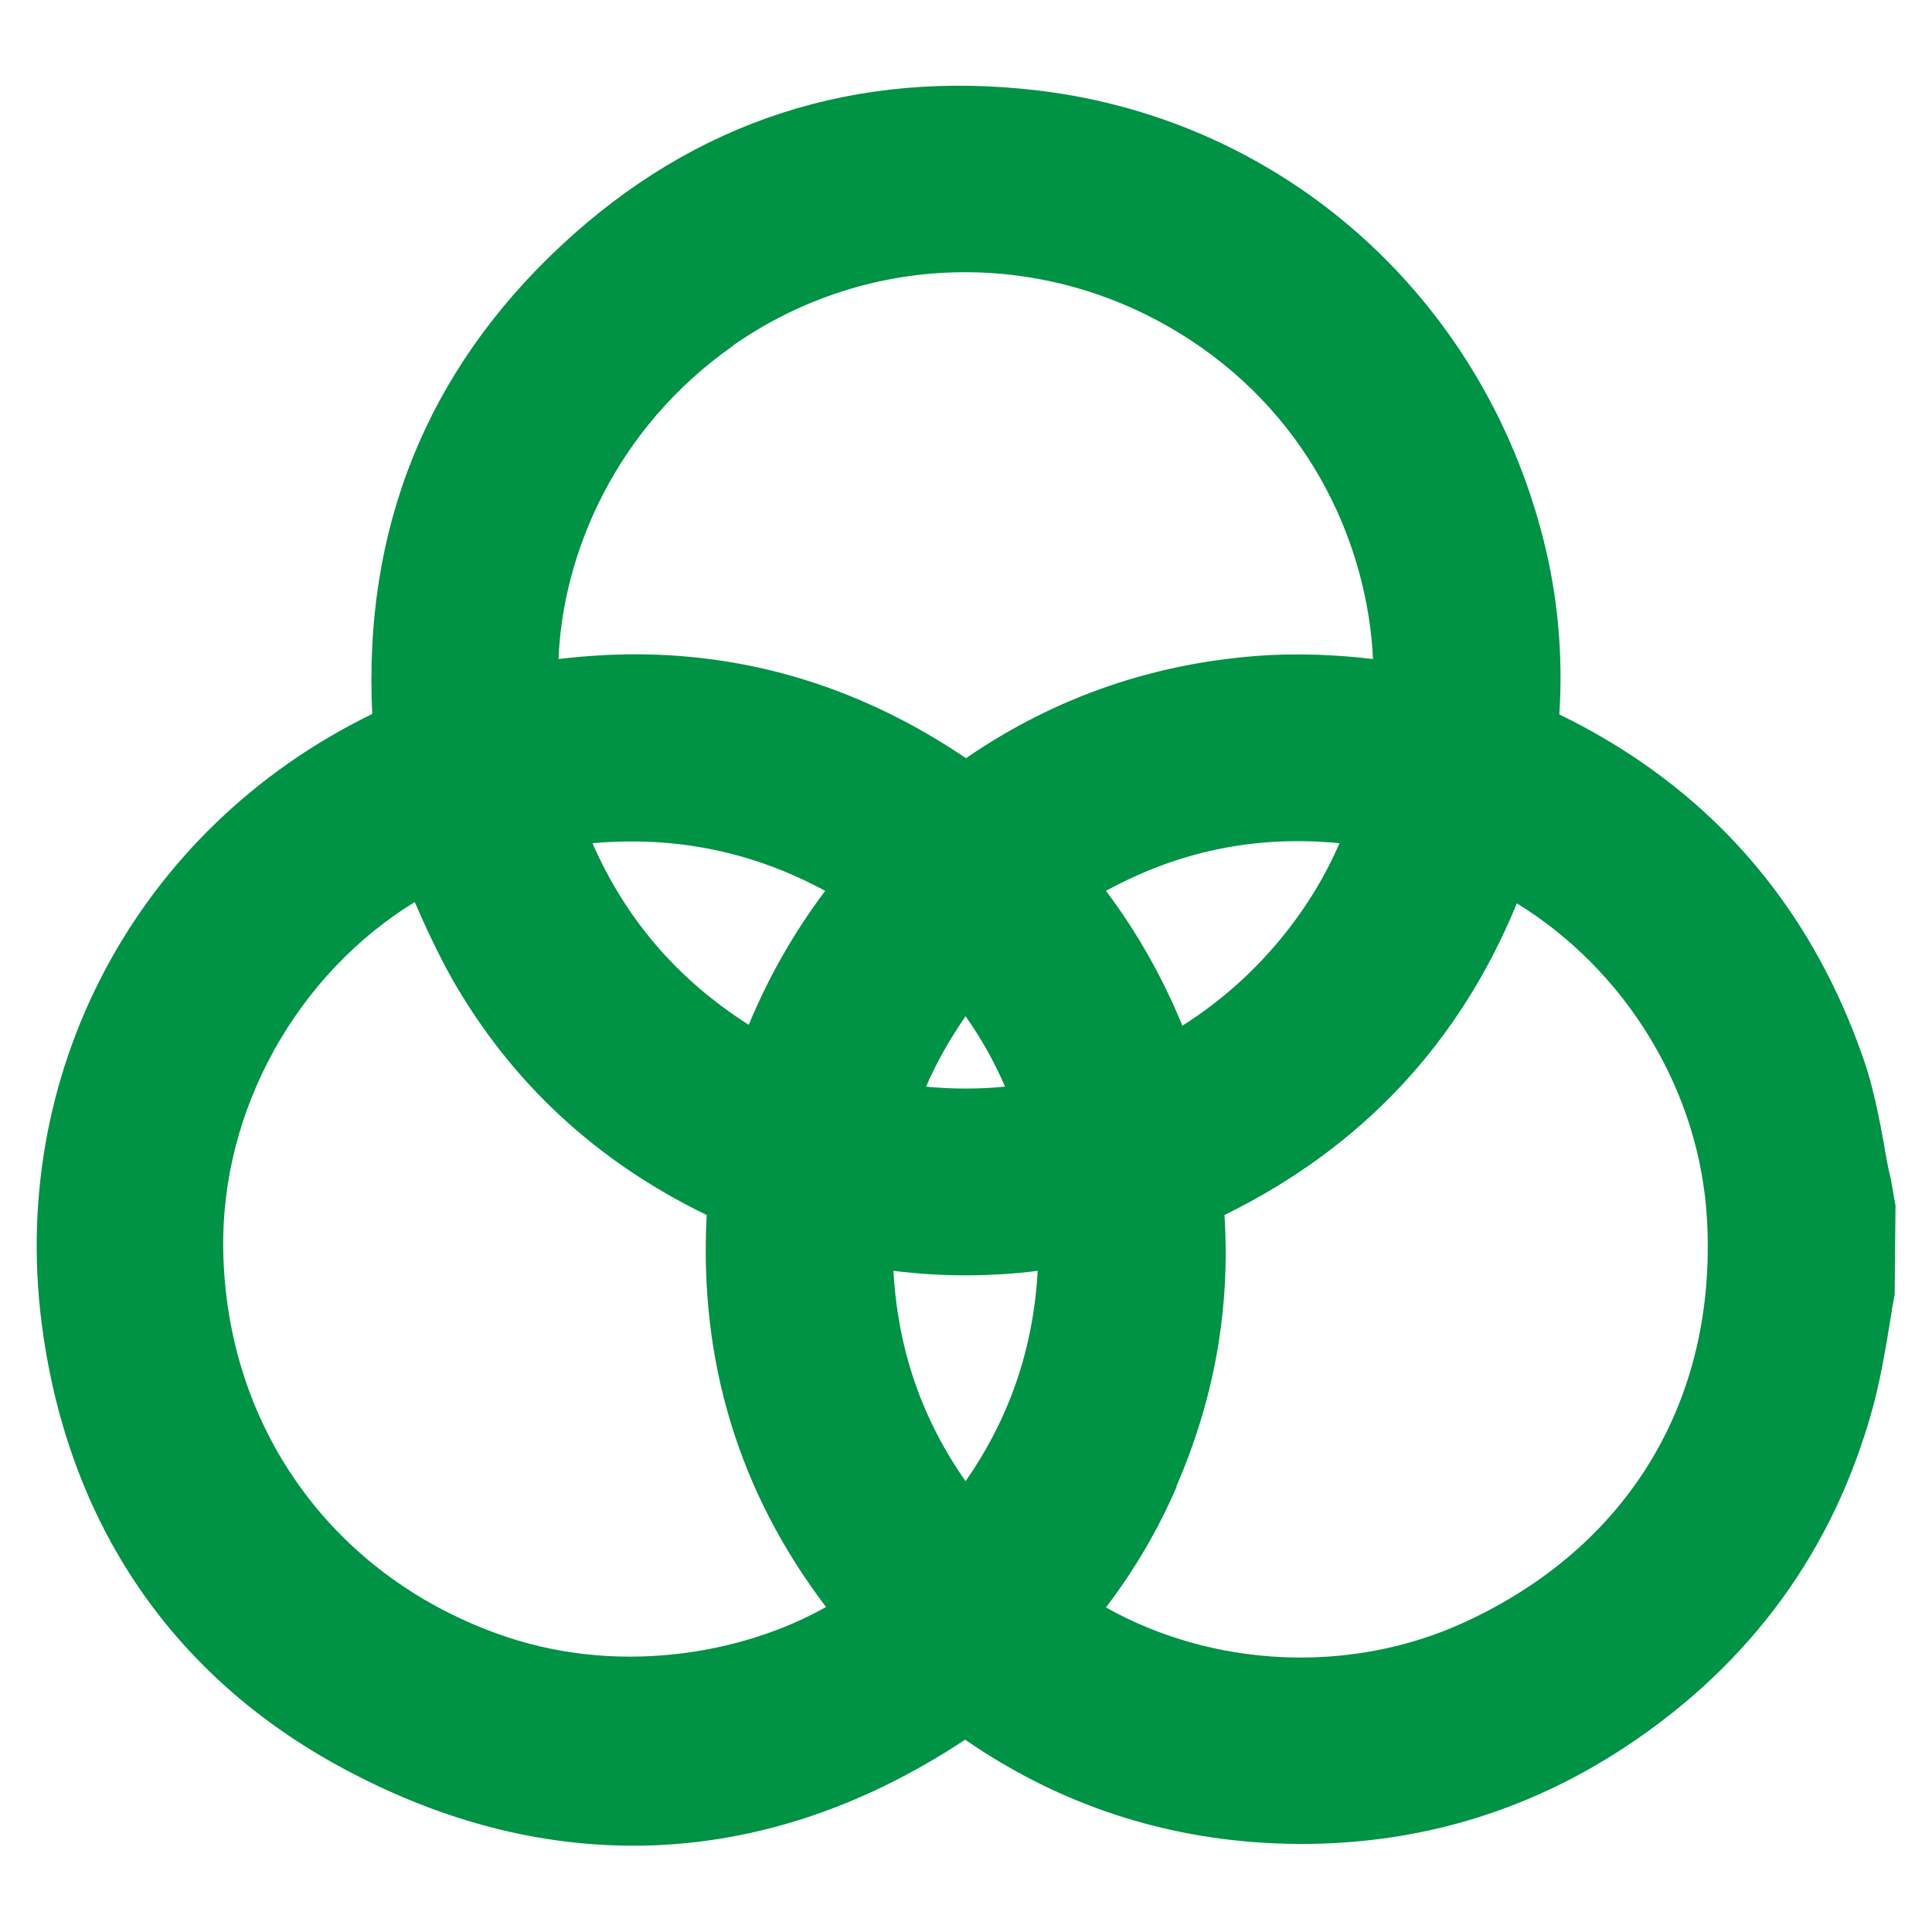
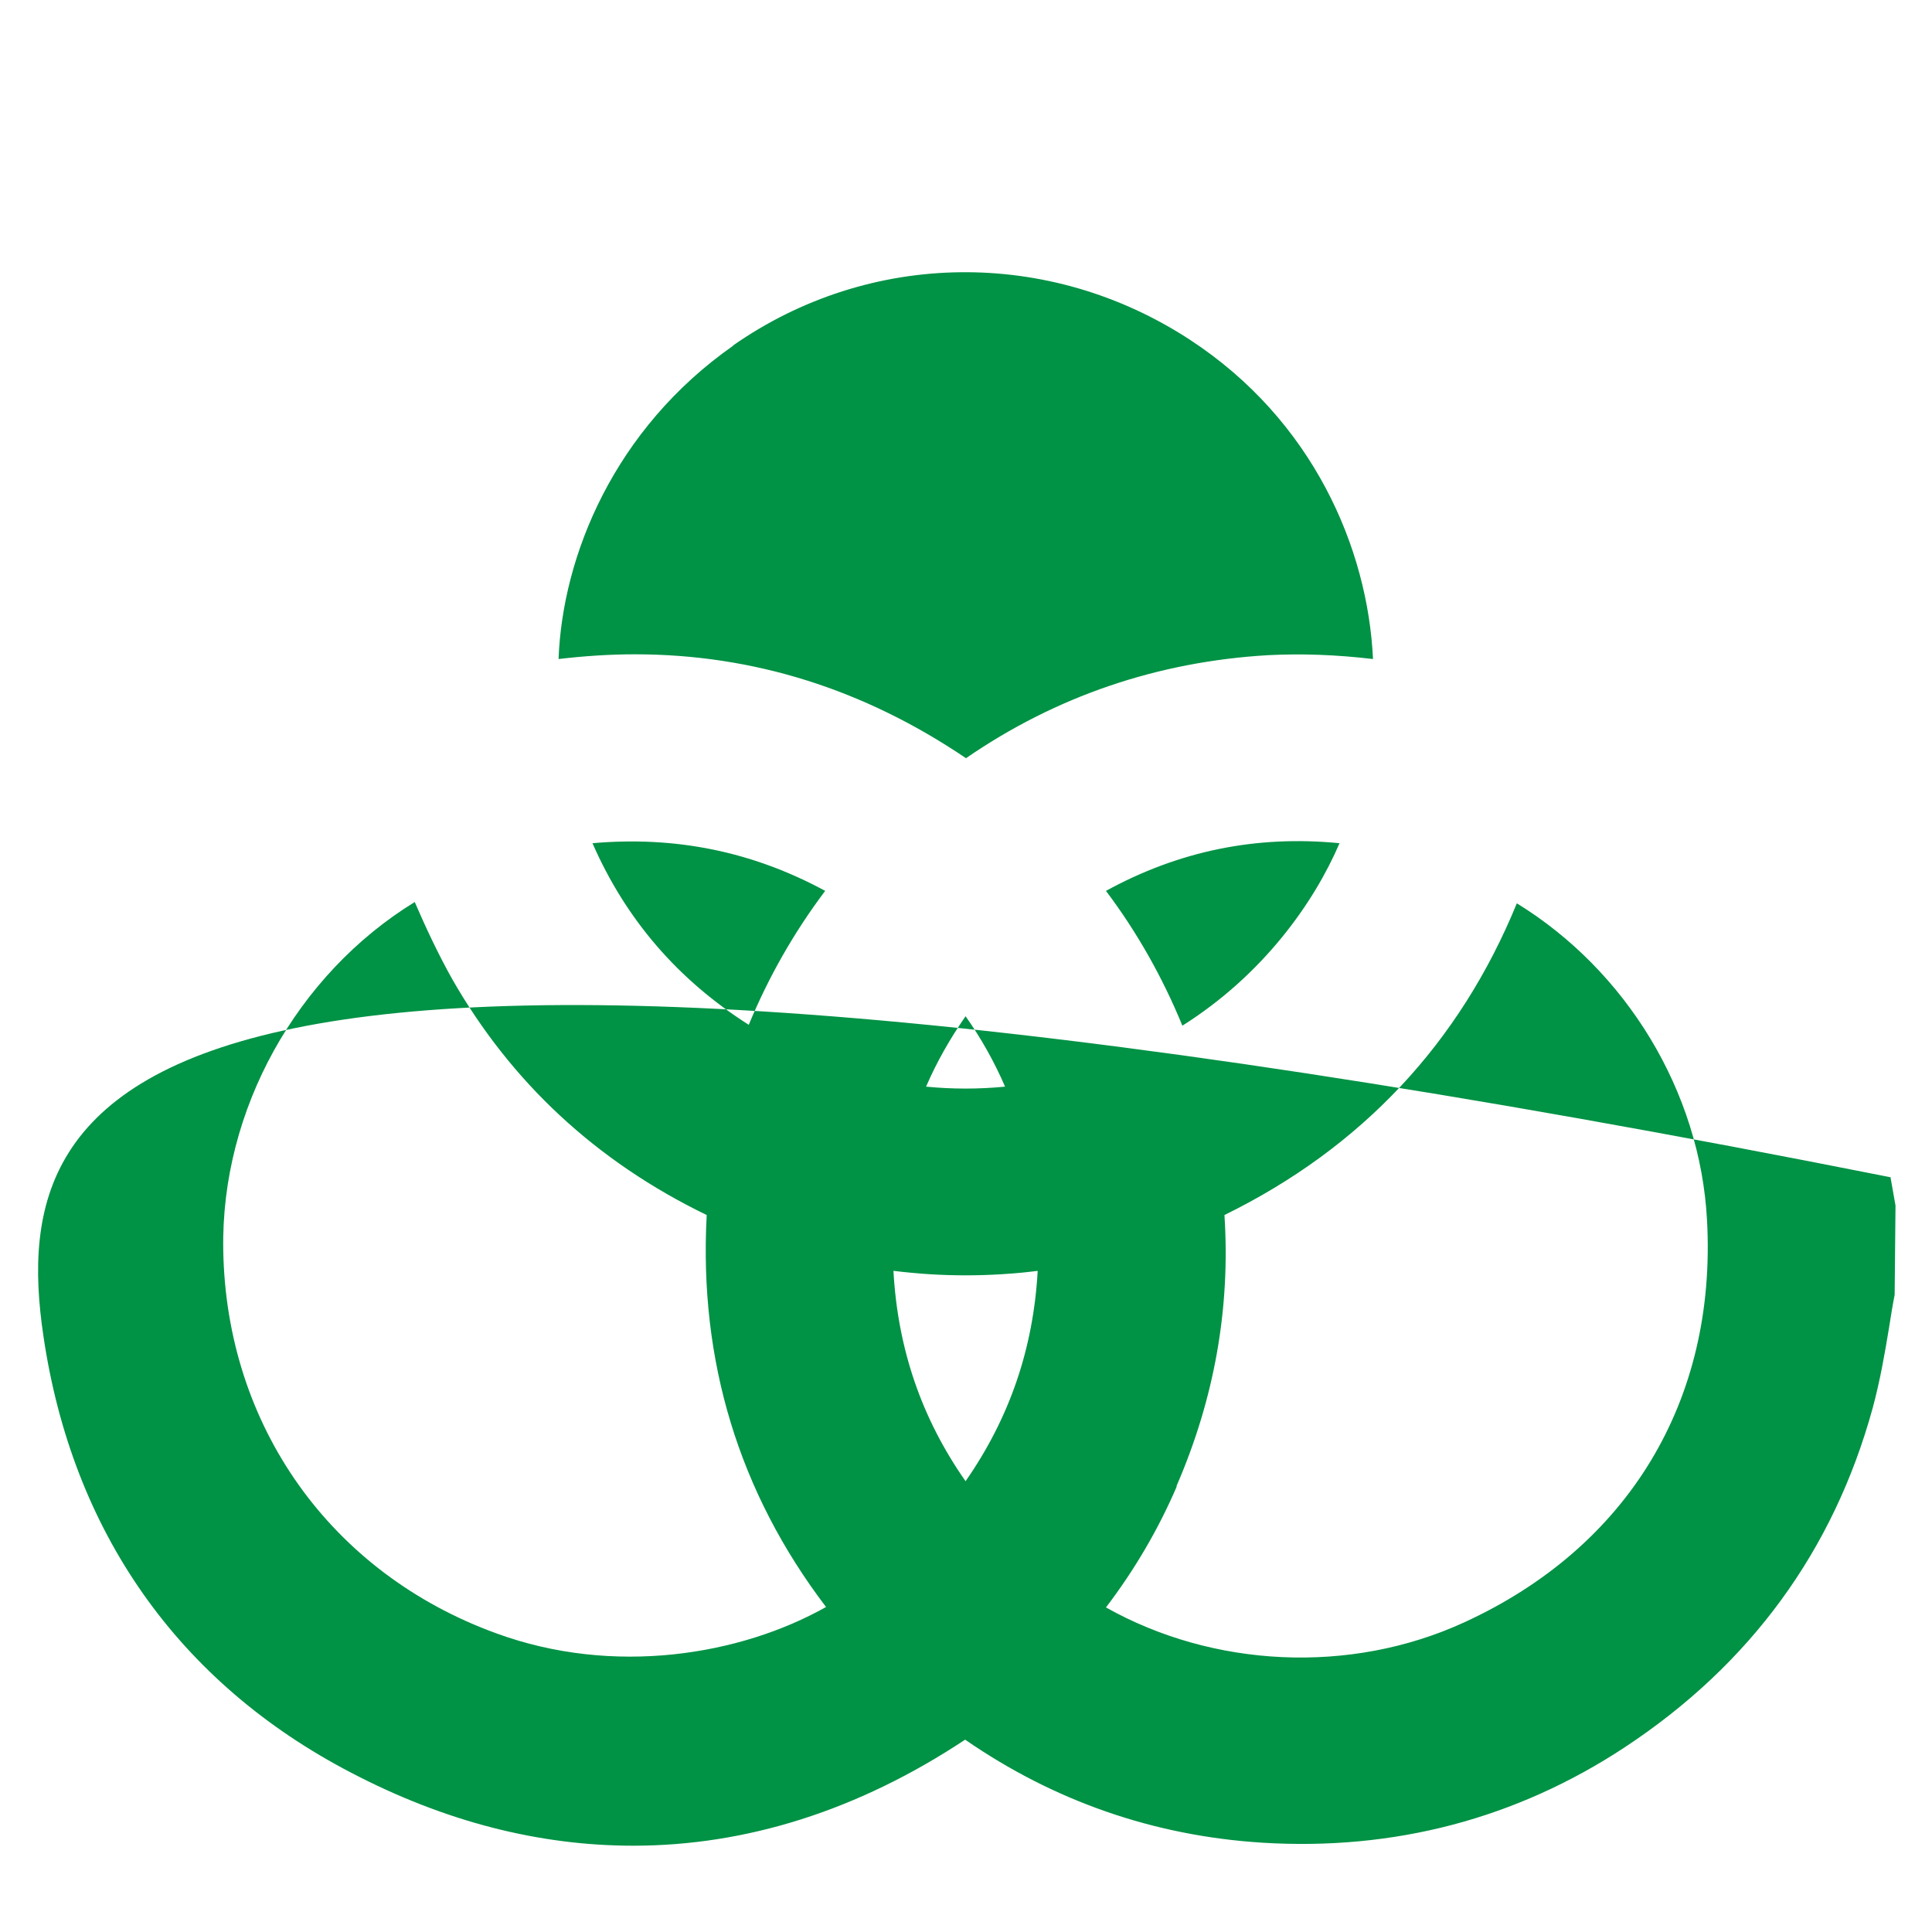
<svg xmlns="http://www.w3.org/2000/svg" id="Capa_1" data-name="Capa 1" viewBox="0 0 45 45">
  <defs>
    <style>
      .cls-1 {
        fill: #009245;
        stroke-width: 0px;
      }
    </style>
  </defs>
-   <path class="cls-1" d="m44.03,27.42c-.06-.26-.11-.52-.15-.78-.12-.64-.24-1.29-.47-1.96-1.26-3.65-3.64-6.36-7.09-8.04.09-1.4-.04-2.77-.37-4.07-1.43-5.66-6.05-9.77-11.75-10.46-4.26-.51-8.01.7-11.13,3.61-3.13,2.92-4.61,6.59-4.4,10.91C3.18,19.3.11,25.05,1.01,31.11c.67,4.57,3.15,8.09,7.17,10.18,2.18,1.14,4.38,1.7,6.57,1.7,2.63,0,5.24-.82,7.73-2.47,2.07,1.43,4.39,2.24,6.92,2.4,3.07.19,5.92-.56,8.44-2.22,2.93-1.93,4.87-4.59,5.78-7.91.17-.63.28-1.26.38-1.87.04-.25.08-.51.13-.76l.02-2.08-.12-.68ZM17.07,8.05c3.19-2.23,7.36-2.28,10.64-.14,2.88,1.88,4.15,4.87,4.27,7.44-.85-.1-1.65-.13-2.44-.09-2.58.15-4.95.96-7.04,2.4-2.38-1.61-4.96-2.42-7.71-2.42-.59,0-1.18.04-1.78.11.09-2.41,1.3-5.36,4.07-7.3Zm4.5,17.26c.25-.58.56-1.12.92-1.64.36.51.67,1.06.92,1.64-.61.06-1.23.06-1.84,0Zm9.63-5.67c-.6,1.4-1.79,3.07-3.66,4.25-.46-1.12-1.05-2.17-1.78-3.14,1.7-.93,3.5-1.3,5.44-1.11Zm-17.4,0c1.93-.17,3.72.19,5.42,1.11-.73.97-1.32,2.01-1.78,3.12-1.65-1.05-2.86-2.45-3.64-4.23Zm2.66,8.67c-.18,3.39.75,6.45,2.78,9.12-1.99,1.12-4.94,1.62-7.69.61-3.84-1.4-6.28-4.82-6.35-8.92-.06-3.27,1.72-6.43,4.46-8.11.26.6.54,1.2.87,1.79,1.37,2.4,3.35,4.25,5.93,5.5Zm7.71,1.29c-.1,1.8-.65,3.42-1.68,4.9-1.03-1.47-1.58-3.09-1.68-4.9,1.12.14,2.24.14,3.37,0Zm3.23,5.02c.89-2.05,1.26-4.16,1.12-6.32,3.2-1.57,5.48-4.01,6.81-7.26,2.54,1.56,4.27,4.37,4.43,7.38.23,4.21-1.84,7.62-5.66,9.37-2.66,1.22-5.85,1.05-8.34-.35.67-.88,1.22-1.82,1.65-2.82Z" />
+   <path class="cls-1" d="m44.03,27.42C3.18,19.3.11,25.05,1.01,31.11c.67,4.57,3.15,8.09,7.17,10.18,2.18,1.14,4.38,1.7,6.57,1.7,2.63,0,5.24-.82,7.73-2.47,2.07,1.43,4.39,2.24,6.92,2.4,3.07.19,5.92-.56,8.44-2.22,2.93-1.93,4.87-4.59,5.78-7.91.17-.63.28-1.26.38-1.87.04-.25.08-.51.13-.76l.02-2.08-.12-.68ZM17.07,8.05c3.19-2.23,7.36-2.28,10.64-.14,2.88,1.88,4.15,4.87,4.27,7.44-.85-.1-1.65-.13-2.44-.09-2.58.15-4.95.96-7.04,2.4-2.38-1.61-4.96-2.42-7.71-2.42-.59,0-1.18.04-1.78.11.09-2.41,1.3-5.36,4.07-7.3Zm4.5,17.26c.25-.58.56-1.12.92-1.64.36.51.67,1.06.92,1.64-.61.06-1.23.06-1.84,0Zm9.63-5.67c-.6,1.4-1.79,3.07-3.66,4.25-.46-1.12-1.05-2.17-1.78-3.14,1.7-.93,3.5-1.3,5.44-1.11Zm-17.4,0c1.93-.17,3.72.19,5.42,1.11-.73.97-1.32,2.01-1.78,3.12-1.65-1.05-2.86-2.45-3.64-4.23Zm2.66,8.67c-.18,3.39.75,6.45,2.78,9.12-1.99,1.12-4.94,1.62-7.69.61-3.84-1.4-6.28-4.82-6.35-8.92-.06-3.27,1.72-6.43,4.46-8.11.26.6.54,1.2.87,1.79,1.37,2.4,3.35,4.25,5.93,5.5Zm7.71,1.29c-.1,1.8-.65,3.42-1.68,4.9-1.03-1.47-1.58-3.09-1.68-4.9,1.12.14,2.24.14,3.37,0Zm3.23,5.02c.89-2.05,1.26-4.16,1.12-6.32,3.2-1.57,5.48-4.01,6.81-7.26,2.54,1.56,4.27,4.37,4.43,7.38.23,4.21-1.84,7.62-5.66,9.37-2.66,1.22-5.85,1.05-8.34-.35.67-.88,1.22-1.82,1.65-2.82Z" />
</svg>